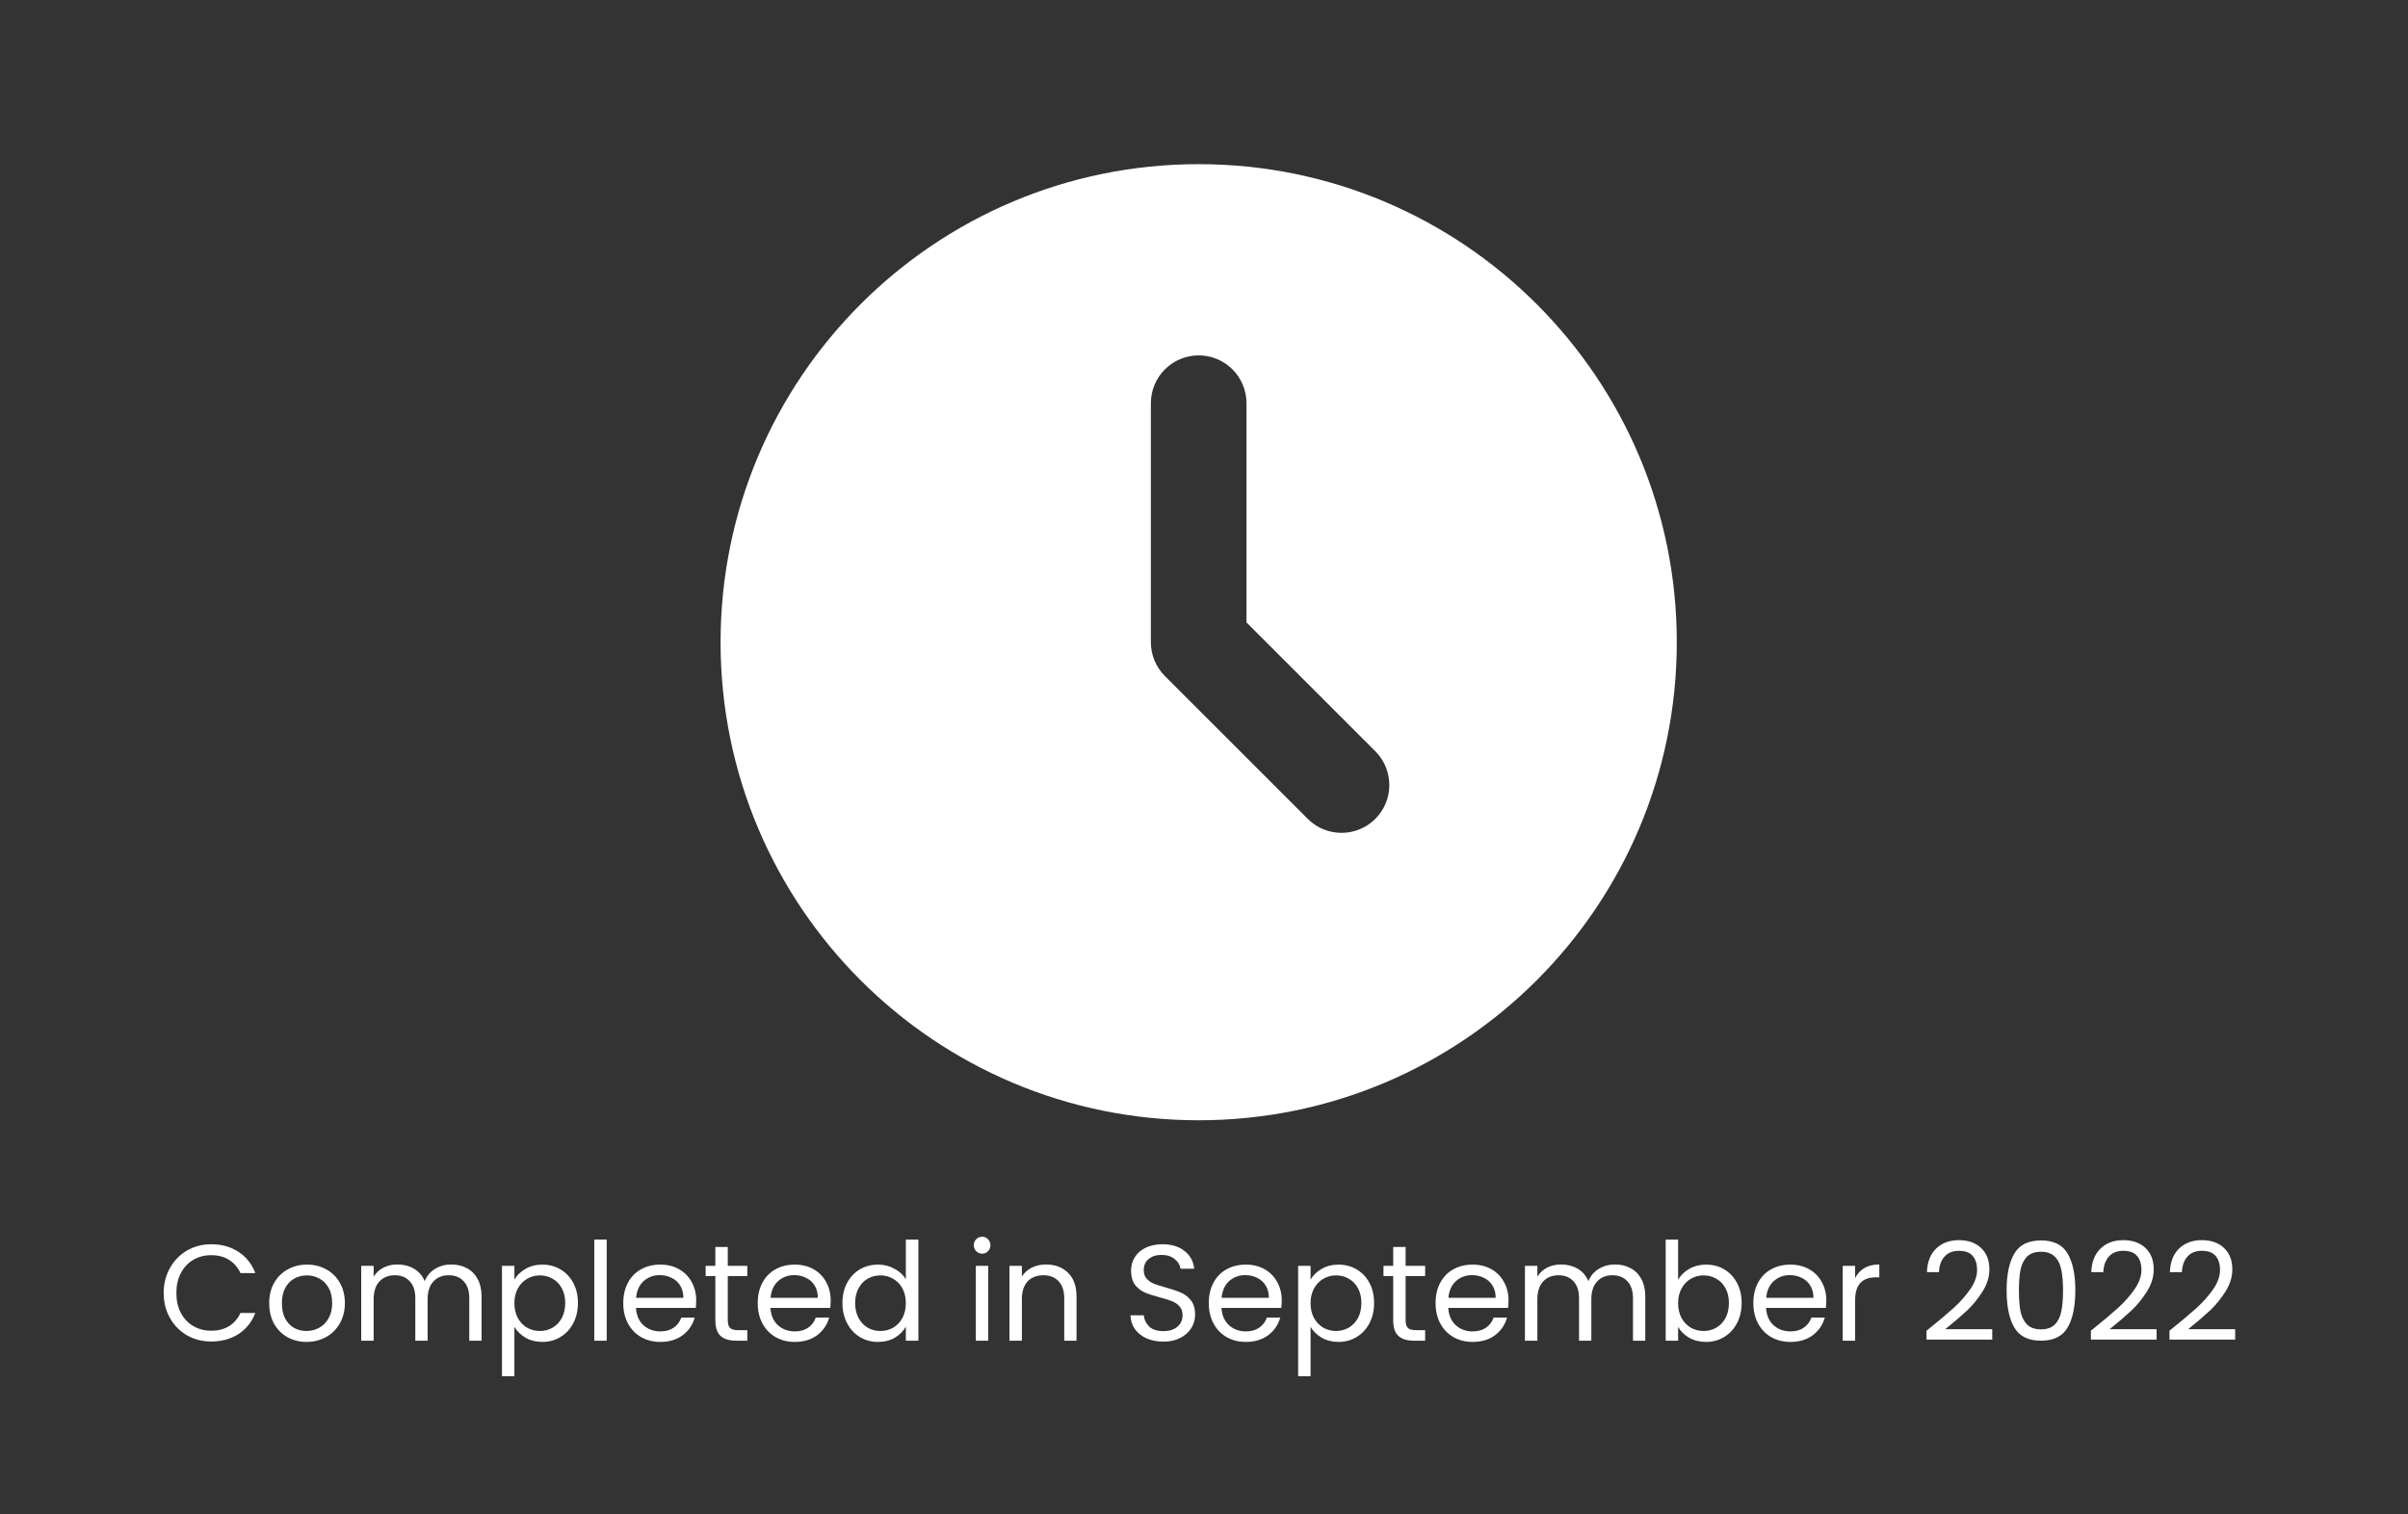
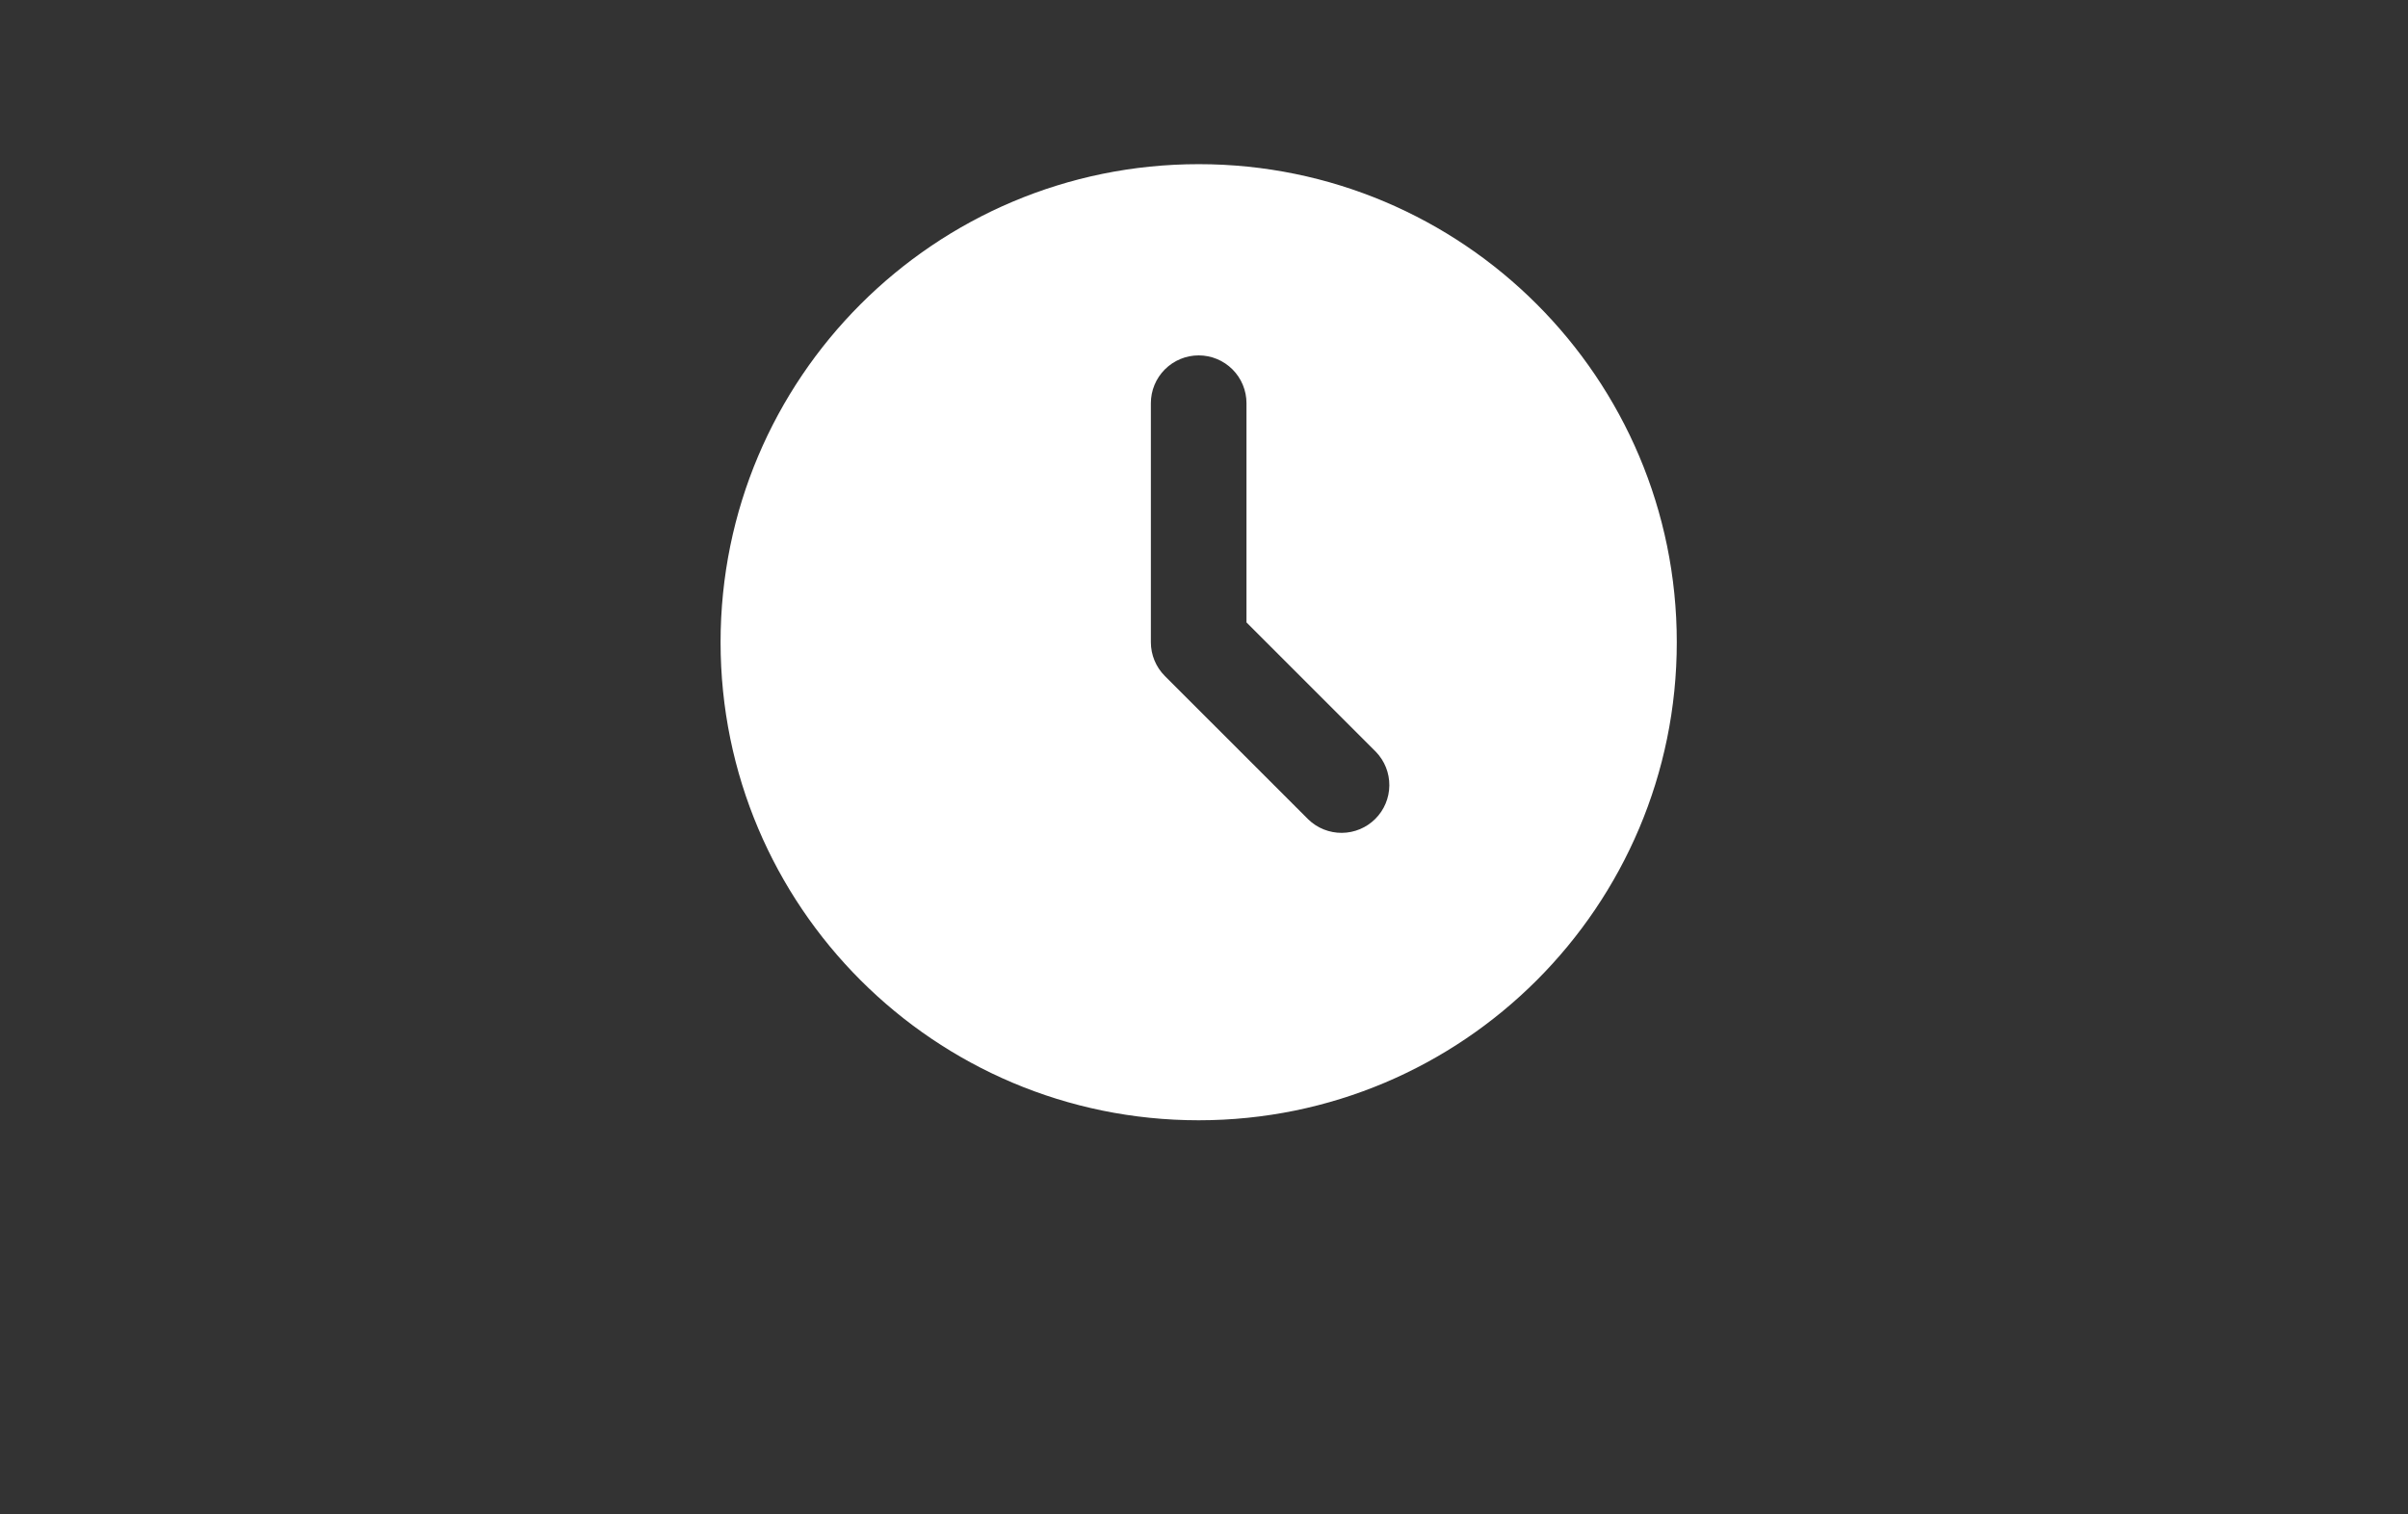
<svg xmlns="http://www.w3.org/2000/svg" width="264" height="166" viewBox="0 0 264 166" fill="none">
  <rect x="0" y="0" width="264" height="166" fill="#333333" stroke="none" />
-   <path d="M17.944 141.773C17.944 140.755 18.174 139.841 18.633 139.032C19.092 138.213 19.716 137.574 20.505 137.115C21.304 136.656 22.187 136.426 23.156 136.426C24.294 136.426 25.288 136.701 26.136 137.25C26.985 137.799 27.604 138.578 27.994 139.586H26.361C26.072 138.957 25.652 138.473 25.103 138.134C24.564 137.794 23.915 137.624 23.156 137.624C22.427 137.624 21.773 137.794 21.194 138.134C20.615 138.473 20.16 138.957 19.831 139.586C19.502 140.205 19.337 140.934 19.337 141.773C19.337 142.602 19.502 143.331 19.831 143.96C20.16 144.579 20.615 145.058 21.194 145.397C21.773 145.737 22.427 145.907 23.156 145.907C23.915 145.907 24.564 145.742 25.103 145.412C25.652 145.073 26.072 144.589 26.361 143.96H27.994C27.604 144.958 26.985 145.732 26.136 146.281C25.288 146.82 24.294 147.09 23.156 147.09C22.187 147.09 21.304 146.865 20.505 146.416C19.716 145.957 19.092 145.323 18.633 144.514C18.174 143.705 17.944 142.791 17.944 141.773ZM33.602 147.135C32.833 147.135 32.134 146.96 31.505 146.611C30.886 146.261 30.397 145.767 30.037 145.128C29.688 144.479 29.513 143.73 29.513 142.881C29.513 142.043 29.693 141.304 30.052 140.665C30.422 140.016 30.921 139.521 31.55 139.182C32.179 138.833 32.883 138.658 33.662 138.658C34.441 138.658 35.145 138.833 35.773 139.182C36.403 139.521 36.897 140.011 37.256 140.65C37.626 141.289 37.81 142.033 37.81 142.881C37.81 143.73 37.621 144.479 37.241 145.128C36.872 145.767 36.368 146.261 35.729 146.611C35.09 146.96 34.381 147.135 33.602 147.135ZM33.602 145.937C34.091 145.937 34.55 145.822 34.98 145.592C35.409 145.363 35.754 145.018 36.013 144.559C36.283 144.099 36.417 143.54 36.417 142.881C36.417 142.222 36.288 141.663 36.028 141.204C35.769 140.745 35.429 140.405 35.01 140.185C34.59 139.956 34.136 139.841 33.647 139.841C33.148 139.841 32.688 139.956 32.269 140.185C31.86 140.405 31.53 140.745 31.28 141.204C31.031 141.663 30.906 142.222 30.906 142.881C30.906 143.55 31.026 144.114 31.265 144.574C31.515 145.033 31.845 145.377 32.254 145.607C32.663 145.827 33.113 145.937 33.602 145.937ZM49.472 138.643C50.111 138.643 50.68 138.778 51.18 139.047C51.679 139.307 52.073 139.701 52.363 140.23C52.652 140.76 52.797 141.404 52.797 142.162V147H51.449V142.357C51.449 141.538 51.245 140.914 50.835 140.485C50.436 140.046 49.892 139.826 49.203 139.826C48.494 139.826 47.93 140.056 47.51 140.515C47.091 140.964 46.881 141.618 46.881 142.477V147H45.533V142.357C45.533 141.538 45.329 140.914 44.919 140.485C44.52 140.046 43.976 139.826 43.287 139.826C42.578 139.826 42.014 140.056 41.594 140.515C41.175 140.964 40.965 141.618 40.965 142.477V147H39.602V138.793H40.965V139.976C41.235 139.546 41.594 139.217 42.044 138.987C42.503 138.758 43.007 138.643 43.556 138.643C44.245 138.643 44.854 138.798 45.383 139.107C45.913 139.417 46.307 139.871 46.567 140.47C46.796 139.891 47.176 139.442 47.705 139.122C48.234 138.803 48.823 138.643 49.472 138.643ZM56.396 140.305C56.665 139.836 57.065 139.447 57.594 139.137C58.133 138.818 58.757 138.658 59.466 138.658C60.195 138.658 60.854 138.833 61.443 139.182C62.042 139.531 62.511 140.026 62.851 140.665C63.19 141.294 63.36 142.028 63.36 142.866C63.36 143.695 63.19 144.434 62.851 145.083C62.511 145.732 62.042 146.236 61.443 146.596C60.854 146.955 60.195 147.135 59.466 147.135C58.767 147.135 58.148 146.98 57.609 146.671C57.08 146.351 56.675 145.957 56.396 145.487V150.894H55.033V138.793H56.396V140.305ZM61.967 142.866C61.967 142.247 61.842 141.708 61.593 141.249C61.343 140.79 61.004 140.44 60.574 140.2C60.155 139.961 59.691 139.841 59.181 139.841C58.682 139.841 58.218 139.966 57.789 140.215C57.369 140.455 57.03 140.809 56.77 141.279C56.521 141.738 56.396 142.272 56.396 142.881C56.396 143.5 56.521 144.045 56.77 144.514C57.03 144.973 57.369 145.328 57.789 145.577C58.218 145.817 58.682 145.937 59.181 145.937C59.691 145.937 60.155 145.817 60.574 145.577C61.004 145.328 61.343 144.973 61.593 144.514C61.842 144.045 61.967 143.495 61.967 142.866ZM66.517 135.917V147H65.154V135.917H66.517ZM76.328 142.582C76.328 142.841 76.313 143.116 76.283 143.406H69.724C69.773 144.214 70.048 144.848 70.547 145.308C71.056 145.757 71.671 145.982 72.389 145.982C72.978 145.982 73.468 145.847 73.857 145.577C74.257 145.298 74.536 144.928 74.696 144.469H76.164C75.944 145.258 75.505 145.902 74.846 146.401C74.187 146.89 73.368 147.135 72.389 147.135C71.611 147.135 70.912 146.96 70.293 146.611C69.683 146.261 69.204 145.767 68.855 145.128C68.505 144.479 68.331 143.73 68.331 142.881C68.331 142.033 68.5 141.289 68.84 140.65C69.179 140.011 69.654 139.521 70.263 139.182C70.882 138.833 71.591 138.658 72.389 138.658C73.168 138.658 73.857 138.828 74.456 139.167C75.055 139.506 75.515 139.976 75.834 140.575C76.164 141.164 76.328 141.833 76.328 142.582ZM74.921 142.297C74.921 141.778 74.806 141.334 74.576 140.964C74.346 140.585 74.032 140.3 73.632 140.111C73.243 139.911 72.809 139.811 72.329 139.811C71.641 139.811 71.051 140.031 70.562 140.47C70.083 140.909 69.808 141.518 69.739 142.297H74.921ZM79.79 139.916V144.753C79.79 145.153 79.875 145.437 80.044 145.607C80.214 145.767 80.509 145.847 80.928 145.847H81.931V147H80.703C79.945 147 79.376 146.825 78.996 146.476C78.617 146.126 78.427 145.552 78.427 144.753V139.916H77.364V138.793H78.427V136.726H79.79V138.793H81.931V139.916H79.79ZM91.071 142.582C91.071 142.841 91.056 143.116 91.026 143.406H84.466C84.516 144.214 84.791 144.848 85.29 145.308C85.799 145.757 86.413 145.982 87.132 145.982C87.722 145.982 88.211 145.847 88.6 145.577C89 145.298 89.279 144.928 89.439 144.469H90.907C90.687 145.258 90.248 145.902 89.589 146.401C88.93 146.89 88.111 147.135 87.132 147.135C86.354 147.135 85.655 146.96 85.036 146.611C84.427 146.261 83.947 145.767 83.598 145.128C83.248 144.479 83.074 143.73 83.074 142.881C83.074 142.033 83.243 141.289 83.583 140.65C83.922 140.011 84.397 139.521 85.006 139.182C85.625 138.833 86.334 138.658 87.132 138.658C87.911 138.658 88.6 138.828 89.199 139.167C89.798 139.506 90.258 139.976 90.577 140.575C90.907 141.164 91.071 141.833 91.071 142.582ZM89.664 142.297C89.664 141.778 89.549 141.334 89.319 140.964C89.089 140.585 88.775 140.3 88.376 140.111C87.986 139.911 87.552 139.811 87.073 139.811C86.384 139.811 85.794 140.031 85.305 140.47C84.826 140.909 84.551 141.518 84.481 142.297H89.664ZM92.361 142.866C92.361 142.028 92.531 141.294 92.87 140.665C93.21 140.026 93.674 139.531 94.263 139.182C94.862 138.833 95.531 138.658 96.27 138.658C96.909 138.658 97.503 138.808 98.052 139.107C98.602 139.397 99.021 139.781 99.311 140.26V135.917H100.688V147H99.311V145.457C99.041 145.947 98.642 146.351 98.112 146.671C97.583 146.98 96.964 147.135 96.255 147.135C95.526 147.135 94.862 146.955 94.263 146.596C93.674 146.236 93.21 145.732 92.87 145.083C92.531 144.434 92.361 143.695 92.361 142.866ZM99.311 142.881C99.311 142.262 99.186 141.723 98.936 141.264C98.686 140.804 98.347 140.455 97.918 140.215C97.498 139.966 97.034 139.841 96.525 139.841C96.016 139.841 95.551 139.961 95.132 140.2C94.713 140.44 94.378 140.79 94.129 141.249C93.879 141.708 93.754 142.247 93.754 142.866C93.754 143.495 93.879 144.045 94.129 144.514C94.378 144.973 94.713 145.328 95.132 145.577C95.551 145.817 96.016 145.937 96.525 145.937C97.034 145.937 97.498 145.817 97.918 145.577C98.347 145.328 98.686 144.973 98.936 144.514C99.186 144.045 99.311 143.5 99.311 142.881ZM107.688 137.46C107.429 137.46 107.209 137.37 107.029 137.19C106.85 137.01 106.76 136.791 106.76 136.531C106.76 136.271 106.85 136.052 107.029 135.872C107.209 135.692 107.429 135.602 107.688 135.602C107.938 135.602 108.148 135.692 108.317 135.872C108.497 136.052 108.587 136.271 108.587 136.531C108.587 136.791 108.497 137.01 108.317 137.19C108.148 137.37 107.938 137.46 107.688 137.46ZM108.347 138.793V147H106.985V138.793H108.347ZM114.669 138.643C115.668 138.643 116.476 138.947 117.095 139.556C117.715 140.155 118.024 141.024 118.024 142.162V147H116.676V142.357C116.676 141.538 116.471 140.914 116.062 140.485C115.653 140.046 115.094 139.826 114.385 139.826C113.666 139.826 113.092 140.051 112.662 140.5C112.243 140.949 112.033 141.603 112.033 142.462V147H110.67V138.793H112.033V139.961C112.303 139.541 112.667 139.217 113.127 138.987C113.596 138.758 114.11 138.643 114.669 138.643ZM127.553 147.105C126.864 147.105 126.245 146.985 125.696 146.745C125.157 146.496 124.733 146.156 124.423 145.727C124.113 145.288 123.954 144.783 123.944 144.214H125.396C125.446 144.704 125.646 145.118 125.996 145.457C126.355 145.787 126.874 145.952 127.553 145.952C128.202 145.952 128.711 145.792 129.081 145.472C129.46 145.143 129.65 144.723 129.65 144.214C129.65 143.815 129.54 143.49 129.32 143.241C129.101 142.991 128.826 142.801 128.497 142.672C128.167 142.542 127.723 142.402 127.164 142.252C126.475 142.073 125.921 141.893 125.501 141.713C125.092 141.533 124.738 141.254 124.438 140.874C124.148 140.485 124.004 139.966 124.004 139.317C124.004 138.748 124.148 138.243 124.438 137.804C124.728 137.365 125.132 137.025 125.651 136.786C126.18 136.546 126.784 136.426 127.463 136.426C128.442 136.426 129.241 136.671 129.86 137.16C130.489 137.649 130.843 138.298 130.923 139.107H129.425C129.375 138.708 129.166 138.358 128.796 138.059C128.427 137.749 127.938 137.594 127.329 137.594C126.759 137.594 126.295 137.744 125.936 138.044C125.576 138.333 125.396 138.743 125.396 139.272C125.396 139.651 125.501 139.961 125.711 140.2C125.931 140.44 126.195 140.625 126.505 140.755C126.824 140.874 127.269 141.014 127.838 141.174C128.527 141.364 129.081 141.553 129.5 141.743C129.92 141.923 130.279 142.207 130.579 142.597C130.878 142.976 131.028 143.495 131.028 144.154C131.028 144.664 130.893 145.143 130.623 145.592C130.354 146.041 129.955 146.406 129.425 146.685C128.896 146.965 128.272 147.105 127.553 147.105ZM140.522 142.582C140.522 142.841 140.507 143.116 140.477 143.406H133.917C133.967 144.214 134.242 144.848 134.741 145.308C135.25 145.757 135.864 145.982 136.583 145.982C137.172 145.982 137.661 145.847 138.051 145.577C138.45 145.298 138.73 144.928 138.89 144.469H140.357C140.138 145.258 139.698 145.902 139.039 146.401C138.38 146.89 137.562 147.135 136.583 147.135C135.804 147.135 135.105 146.96 134.486 146.611C133.877 146.261 133.398 145.767 133.048 145.128C132.699 144.479 132.524 143.73 132.524 142.881C132.524 142.033 132.694 141.289 133.034 140.65C133.373 140.011 133.847 139.521 134.456 139.182C135.075 138.833 135.784 138.658 136.583 138.658C137.362 138.658 138.051 138.828 138.65 139.167C139.249 139.506 139.708 139.976 140.028 140.575C140.357 141.164 140.522 141.833 140.522 142.582ZM139.114 142.297C139.114 141.778 138.999 141.334 138.77 140.964C138.54 140.585 138.226 140.3 137.826 140.111C137.437 139.911 137.002 139.811 136.523 139.811C135.834 139.811 135.245 140.031 134.756 140.47C134.277 140.909 134.002 141.518 133.932 142.297H139.114ZM143.684 140.305C143.954 139.836 144.353 139.447 144.882 139.137C145.421 138.818 146.045 138.658 146.754 138.658C147.483 138.658 148.142 138.833 148.731 139.182C149.33 139.531 149.8 140.026 150.139 140.665C150.479 141.294 150.648 142.028 150.648 142.866C150.648 143.695 150.479 144.434 150.139 145.083C149.8 145.732 149.33 146.236 148.731 146.596C148.142 146.955 147.483 147.135 146.754 147.135C146.055 147.135 145.436 146.98 144.897 146.671C144.368 146.351 143.964 145.957 143.684 145.487V150.894H142.321V138.793H143.684V140.305ZM149.255 142.866C149.255 142.247 149.131 141.708 148.881 141.249C148.631 140.79 148.292 140.44 147.863 140.2C147.443 139.961 146.979 139.841 146.47 139.841C145.97 139.841 145.506 139.966 145.077 140.215C144.657 140.455 144.318 140.809 144.058 141.279C143.809 141.738 143.684 142.272 143.684 142.881C143.684 143.5 143.809 144.045 144.058 144.514C144.318 144.973 144.657 145.328 145.077 145.577C145.506 145.817 145.97 145.937 146.47 145.937C146.979 145.937 147.443 145.817 147.863 145.577C148.292 145.328 148.631 144.973 148.881 144.514C149.131 144.045 149.255 143.495 149.255 142.866ZM154.105 139.916V144.753C154.105 145.153 154.19 145.437 154.359 145.607C154.529 145.767 154.824 145.847 155.243 145.847H156.246V147H155.018C154.259 147 153.69 146.825 153.311 146.476C152.932 146.126 152.742 145.552 152.742 144.753V139.916H151.678V138.793H152.742V136.726H154.105V138.793H156.246V139.916H154.105ZM165.386 142.582C165.386 142.841 165.371 143.116 165.341 143.406H158.781C158.831 144.214 159.106 144.848 159.605 145.308C160.114 145.757 160.728 145.982 161.447 145.982C162.036 145.982 162.526 145.847 162.915 145.577C163.314 145.298 163.594 144.928 163.754 144.469H165.222C165.002 145.258 164.563 145.902 163.904 146.401C163.245 146.89 162.426 147.135 161.447 147.135C160.669 147.135 159.97 146.96 159.351 146.611C158.741 146.261 158.262 145.767 157.913 145.128C157.563 144.479 157.389 143.73 157.389 142.881C157.389 142.033 157.558 141.289 157.898 140.65C158.237 140.011 158.712 139.521 159.321 139.182C159.94 138.833 160.649 138.658 161.447 138.658C162.226 138.658 162.915 138.828 163.514 139.167C164.113 139.506 164.573 139.976 164.892 140.575C165.222 141.164 165.386 141.833 165.386 142.582ZM163.978 142.297C163.978 141.778 163.864 141.334 163.634 140.964C163.404 140.585 163.09 140.3 162.69 140.111C162.301 139.911 161.867 139.811 161.387 139.811C160.698 139.811 160.109 140.031 159.62 140.47C159.141 140.909 158.866 141.518 158.796 142.297H163.978ZM177.055 138.643C177.694 138.643 178.263 138.778 178.763 139.047C179.262 139.307 179.656 139.701 179.946 140.23C180.235 140.76 180.38 141.404 180.38 142.162V147H179.032V142.357C179.032 141.538 178.827 140.914 178.418 140.485C178.019 140.046 177.475 139.826 176.786 139.826C176.077 139.826 175.513 140.056 175.093 140.515C174.674 140.964 174.464 141.618 174.464 142.477V147H173.116V142.357C173.116 141.538 172.912 140.914 172.502 140.485C172.103 140.046 171.559 139.826 170.87 139.826C170.161 139.826 169.597 140.056 169.177 140.515C168.758 140.964 168.548 141.618 168.548 142.477V147H167.185V138.793H168.548V139.976C168.818 139.546 169.177 139.217 169.627 138.987C170.086 138.758 170.59 138.643 171.139 138.643C171.828 138.643 172.437 138.798 172.966 139.107C173.496 139.417 173.89 139.871 174.15 140.47C174.379 139.891 174.759 139.442 175.288 139.122C175.817 138.803 176.406 138.643 177.055 138.643ZM183.979 140.32C184.258 139.831 184.668 139.432 185.207 139.122C185.746 138.813 186.36 138.658 187.049 138.658C187.788 138.658 188.452 138.833 189.041 139.182C189.63 139.531 190.094 140.026 190.434 140.665C190.773 141.294 190.943 142.028 190.943 142.866C190.943 143.695 190.773 144.434 190.434 145.083C190.094 145.732 189.625 146.236 189.026 146.596C188.437 146.955 187.778 147.135 187.049 147.135C186.34 147.135 185.716 146.98 185.177 146.671C184.648 146.361 184.248 145.967 183.979 145.487V147H182.616V135.917H183.979V140.32ZM189.55 142.866C189.55 142.247 189.425 141.708 189.176 141.249C188.926 140.79 188.587 140.44 188.157 140.2C187.738 139.961 187.274 139.841 186.764 139.841C186.265 139.841 185.801 139.966 185.372 140.215C184.952 140.455 184.613 140.809 184.353 141.279C184.103 141.738 183.979 142.272 183.979 142.881C183.979 143.5 184.103 144.045 184.353 144.514C184.613 144.973 184.952 145.328 185.372 145.577C185.801 145.817 186.265 145.937 186.764 145.937C187.274 145.937 187.738 145.817 188.157 145.577C188.587 145.328 188.926 144.973 189.176 144.514C189.425 144.045 189.55 143.495 189.55 142.866ZM200.226 142.582C200.226 142.841 200.211 143.116 200.181 143.406H193.621C193.671 144.214 193.945 144.848 194.444 145.308C194.954 145.757 195.568 145.982 196.287 145.982C196.876 145.982 197.365 145.847 197.754 145.577C198.154 145.298 198.433 144.928 198.593 144.469H200.061C199.841 145.258 199.402 145.902 198.743 146.401C198.084 146.89 197.265 147.135 196.287 147.135C195.508 147.135 194.809 146.96 194.19 146.611C193.581 146.261 193.101 145.767 192.752 145.128C192.403 144.479 192.228 143.73 192.228 142.881C192.228 142.033 192.398 141.289 192.737 140.65C193.076 140.011 193.551 139.521 194.16 139.182C194.779 138.833 195.488 138.658 196.287 138.658C197.065 138.658 197.754 138.828 198.353 139.167C198.952 139.506 199.412 139.976 199.731 140.575C200.061 141.164 200.226 141.833 200.226 142.582ZM198.818 142.297C198.818 141.778 198.703 141.334 198.473 140.964C198.244 140.585 197.929 140.3 197.53 140.111C197.14 139.911 196.706 139.811 196.227 139.811C195.538 139.811 194.949 140.031 194.459 140.47C193.98 140.909 193.706 141.518 193.636 142.297H198.818ZM203.387 140.126C203.627 139.656 203.967 139.292 204.406 139.032C204.855 138.773 205.399 138.643 206.038 138.643V140.051H205.679C204.151 140.051 203.387 140.879 203.387 142.537V147H202.025V138.793H203.387V140.126ZM211.215 145.907C212.483 144.888 213.477 144.055 214.196 143.406C214.915 142.747 215.519 142.063 216.008 141.354C216.507 140.635 216.757 139.931 216.757 139.242C216.757 138.593 216.597 138.084 216.277 137.714C215.968 137.335 215.464 137.145 214.765 137.145C214.086 137.145 213.557 137.36 213.177 137.789C212.808 138.208 212.608 138.773 212.578 139.482H211.26C211.3 138.363 211.64 137.5 212.279 136.89C212.918 136.281 213.741 135.977 214.75 135.977C215.778 135.977 216.592 136.261 217.191 136.831C217.8 137.4 218.105 138.184 218.105 139.182C218.105 140.011 217.855 140.819 217.356 141.608C216.867 142.387 216.307 143.076 215.678 143.675C215.049 144.264 214.246 144.953 213.267 145.742H218.419V146.88H211.215V145.907ZM219.995 141.473C219.995 139.756 220.274 138.418 220.833 137.46C221.393 136.491 222.371 136.007 223.769 136.007C225.157 136.007 226.13 136.491 226.689 137.46C227.249 138.418 227.528 139.756 227.528 141.473C227.528 143.221 227.249 144.579 226.689 145.547C226.13 146.516 225.157 147 223.769 147C222.371 147 221.393 146.516 220.833 145.547C220.274 144.579 219.995 143.221 219.995 141.473ZM226.18 141.473C226.18 140.605 226.12 139.871 226 139.272C225.891 138.663 225.656 138.174 225.297 137.804C224.947 137.435 224.438 137.25 223.769 137.25C223.09 137.25 222.571 137.435 222.211 137.804C221.862 138.174 221.627 138.663 221.507 139.272C221.397 139.871 221.343 140.605 221.343 141.473C221.343 142.372 221.397 143.126 221.507 143.735C221.627 144.344 221.862 144.833 222.211 145.203C222.571 145.572 223.09 145.757 223.769 145.757C224.438 145.757 224.947 145.572 225.297 145.203C225.656 144.833 225.891 144.344 226 143.735C226.12 143.126 226.18 142.372 226.18 141.473ZM229.234 145.907C230.502 144.888 231.496 144.055 232.215 143.406C232.934 142.747 233.538 142.063 234.027 141.354C234.526 140.635 234.776 139.931 234.776 139.242C234.776 138.593 234.616 138.084 234.297 137.714C233.987 137.335 233.483 137.145 232.784 137.145C232.105 137.145 231.576 137.36 231.196 137.789C230.827 138.208 230.627 138.773 230.597 139.482H229.279C229.319 138.363 229.659 137.5 230.298 136.89C230.937 136.281 231.761 135.977 232.769 135.977C233.797 135.977 234.611 136.261 235.21 136.831C235.819 137.4 236.124 138.184 236.124 139.182C236.124 140.011 235.874 140.819 235.375 141.608C234.886 142.387 234.327 143.076 233.698 143.675C233.069 144.264 232.265 144.953 231.286 145.742H236.438V146.88H229.234V145.907ZM237.849 145.907C239.117 144.888 240.111 144.055 240.83 143.406C241.549 142.747 242.153 142.063 242.642 141.354C243.141 140.635 243.391 139.931 243.391 139.242C243.391 138.593 243.231 138.084 242.911 137.714C242.602 137.335 242.098 137.145 241.399 137.145C240.72 137.145 240.191 137.36 239.811 137.789C239.442 138.208 239.242 138.773 239.212 139.482H237.894C237.934 138.363 238.274 137.5 238.913 136.89C239.552 136.281 240.375 135.977 241.384 135.977C242.412 135.977 243.226 136.261 243.825 136.831C244.434 137.4 244.739 138.184 244.739 139.182C244.739 140.011 244.489 140.819 243.99 141.608C243.501 142.387 242.941 143.076 242.312 143.675C241.683 144.264 240.88 144.953 239.901 145.742H245.053V146.88H237.849V145.907Z" fill="white" />
  <path d="M131.417 18C160.366 18 183.833 41.467 183.833 70.417C183.833 99.366 160.366 122.833 131.417 122.833C102.467 122.833 79 99.366 79 70.417C79 41.467 102.467 18 131.417 18ZM131.417 38.967C130.026 38.967 128.693 39.519 127.71 40.502C126.727 41.485 126.175 42.818 126.175 44.208V70.417C126.175 71.807 126.728 73.14 127.711 74.123L143.436 89.847C144.424 90.802 145.748 91.331 147.123 91.319C148.497 91.307 149.812 90.755 150.784 89.784C151.756 88.812 152.307 87.497 152.319 86.123C152.331 84.748 151.802 83.424 150.848 82.436L136.658 68.247V44.208C136.658 42.818 136.106 41.485 135.123 40.502C134.14 39.519 132.807 38.967 131.417 38.967Z" fill="white" />
</svg>